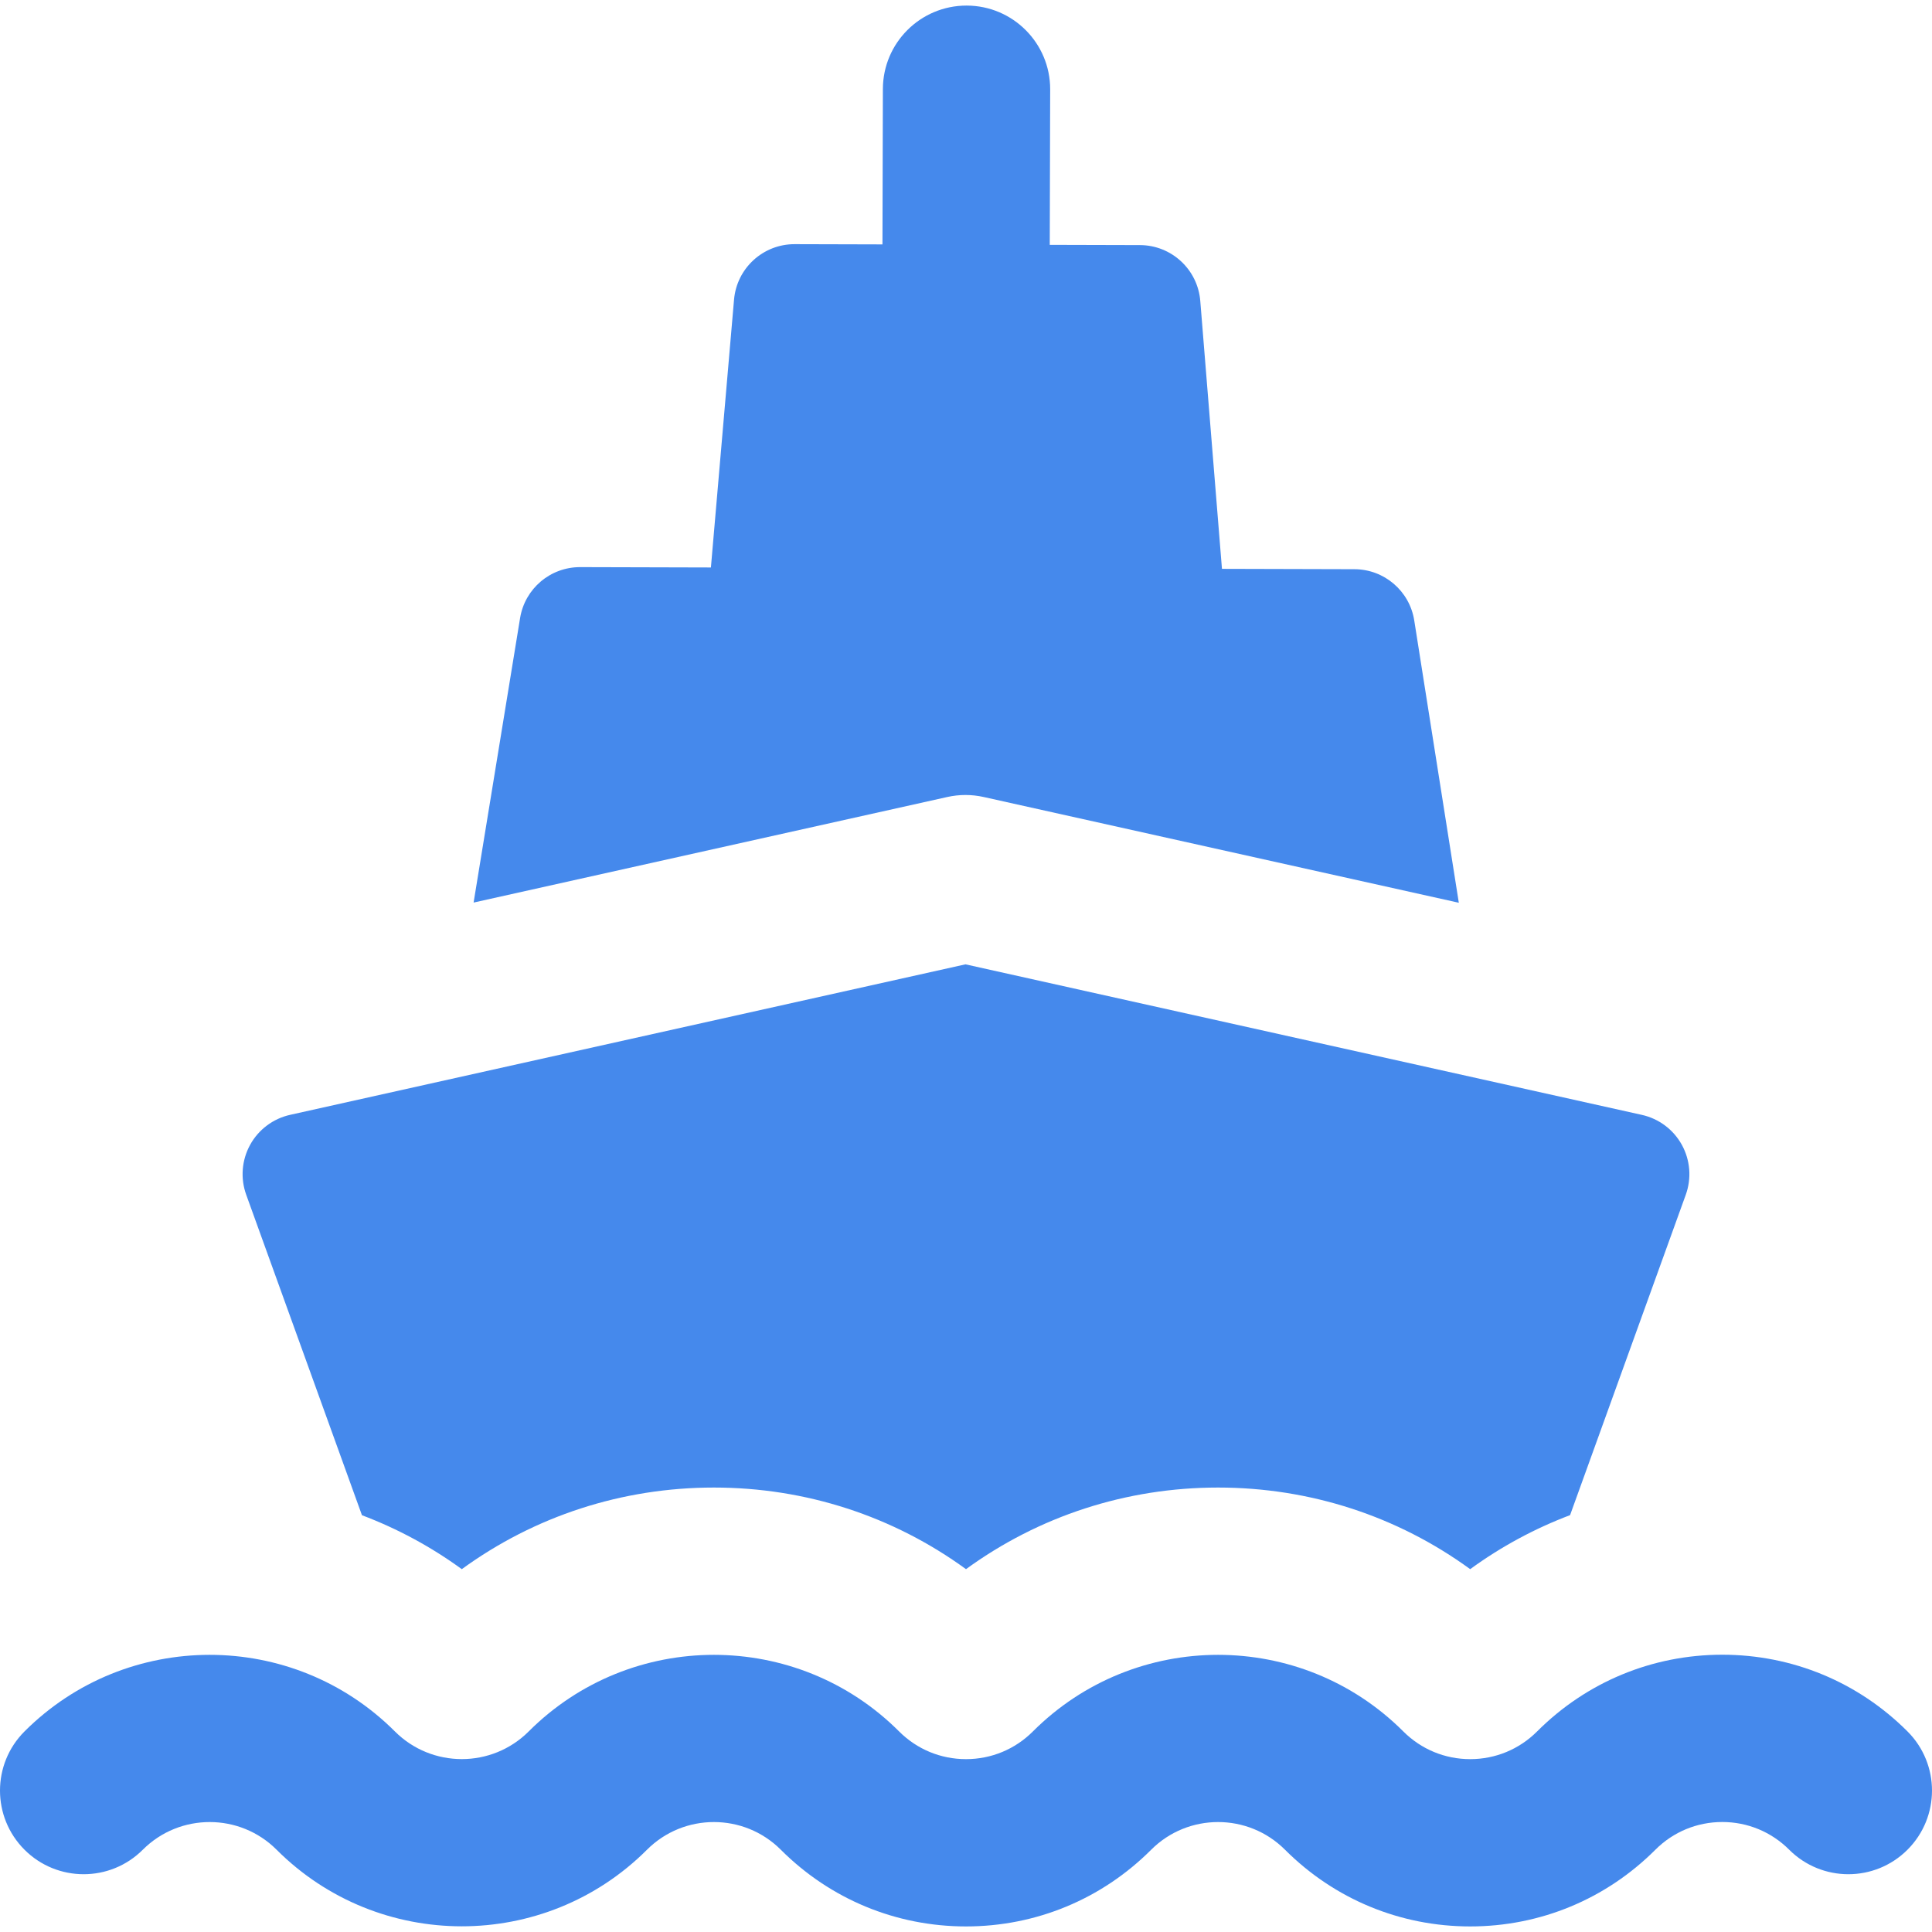
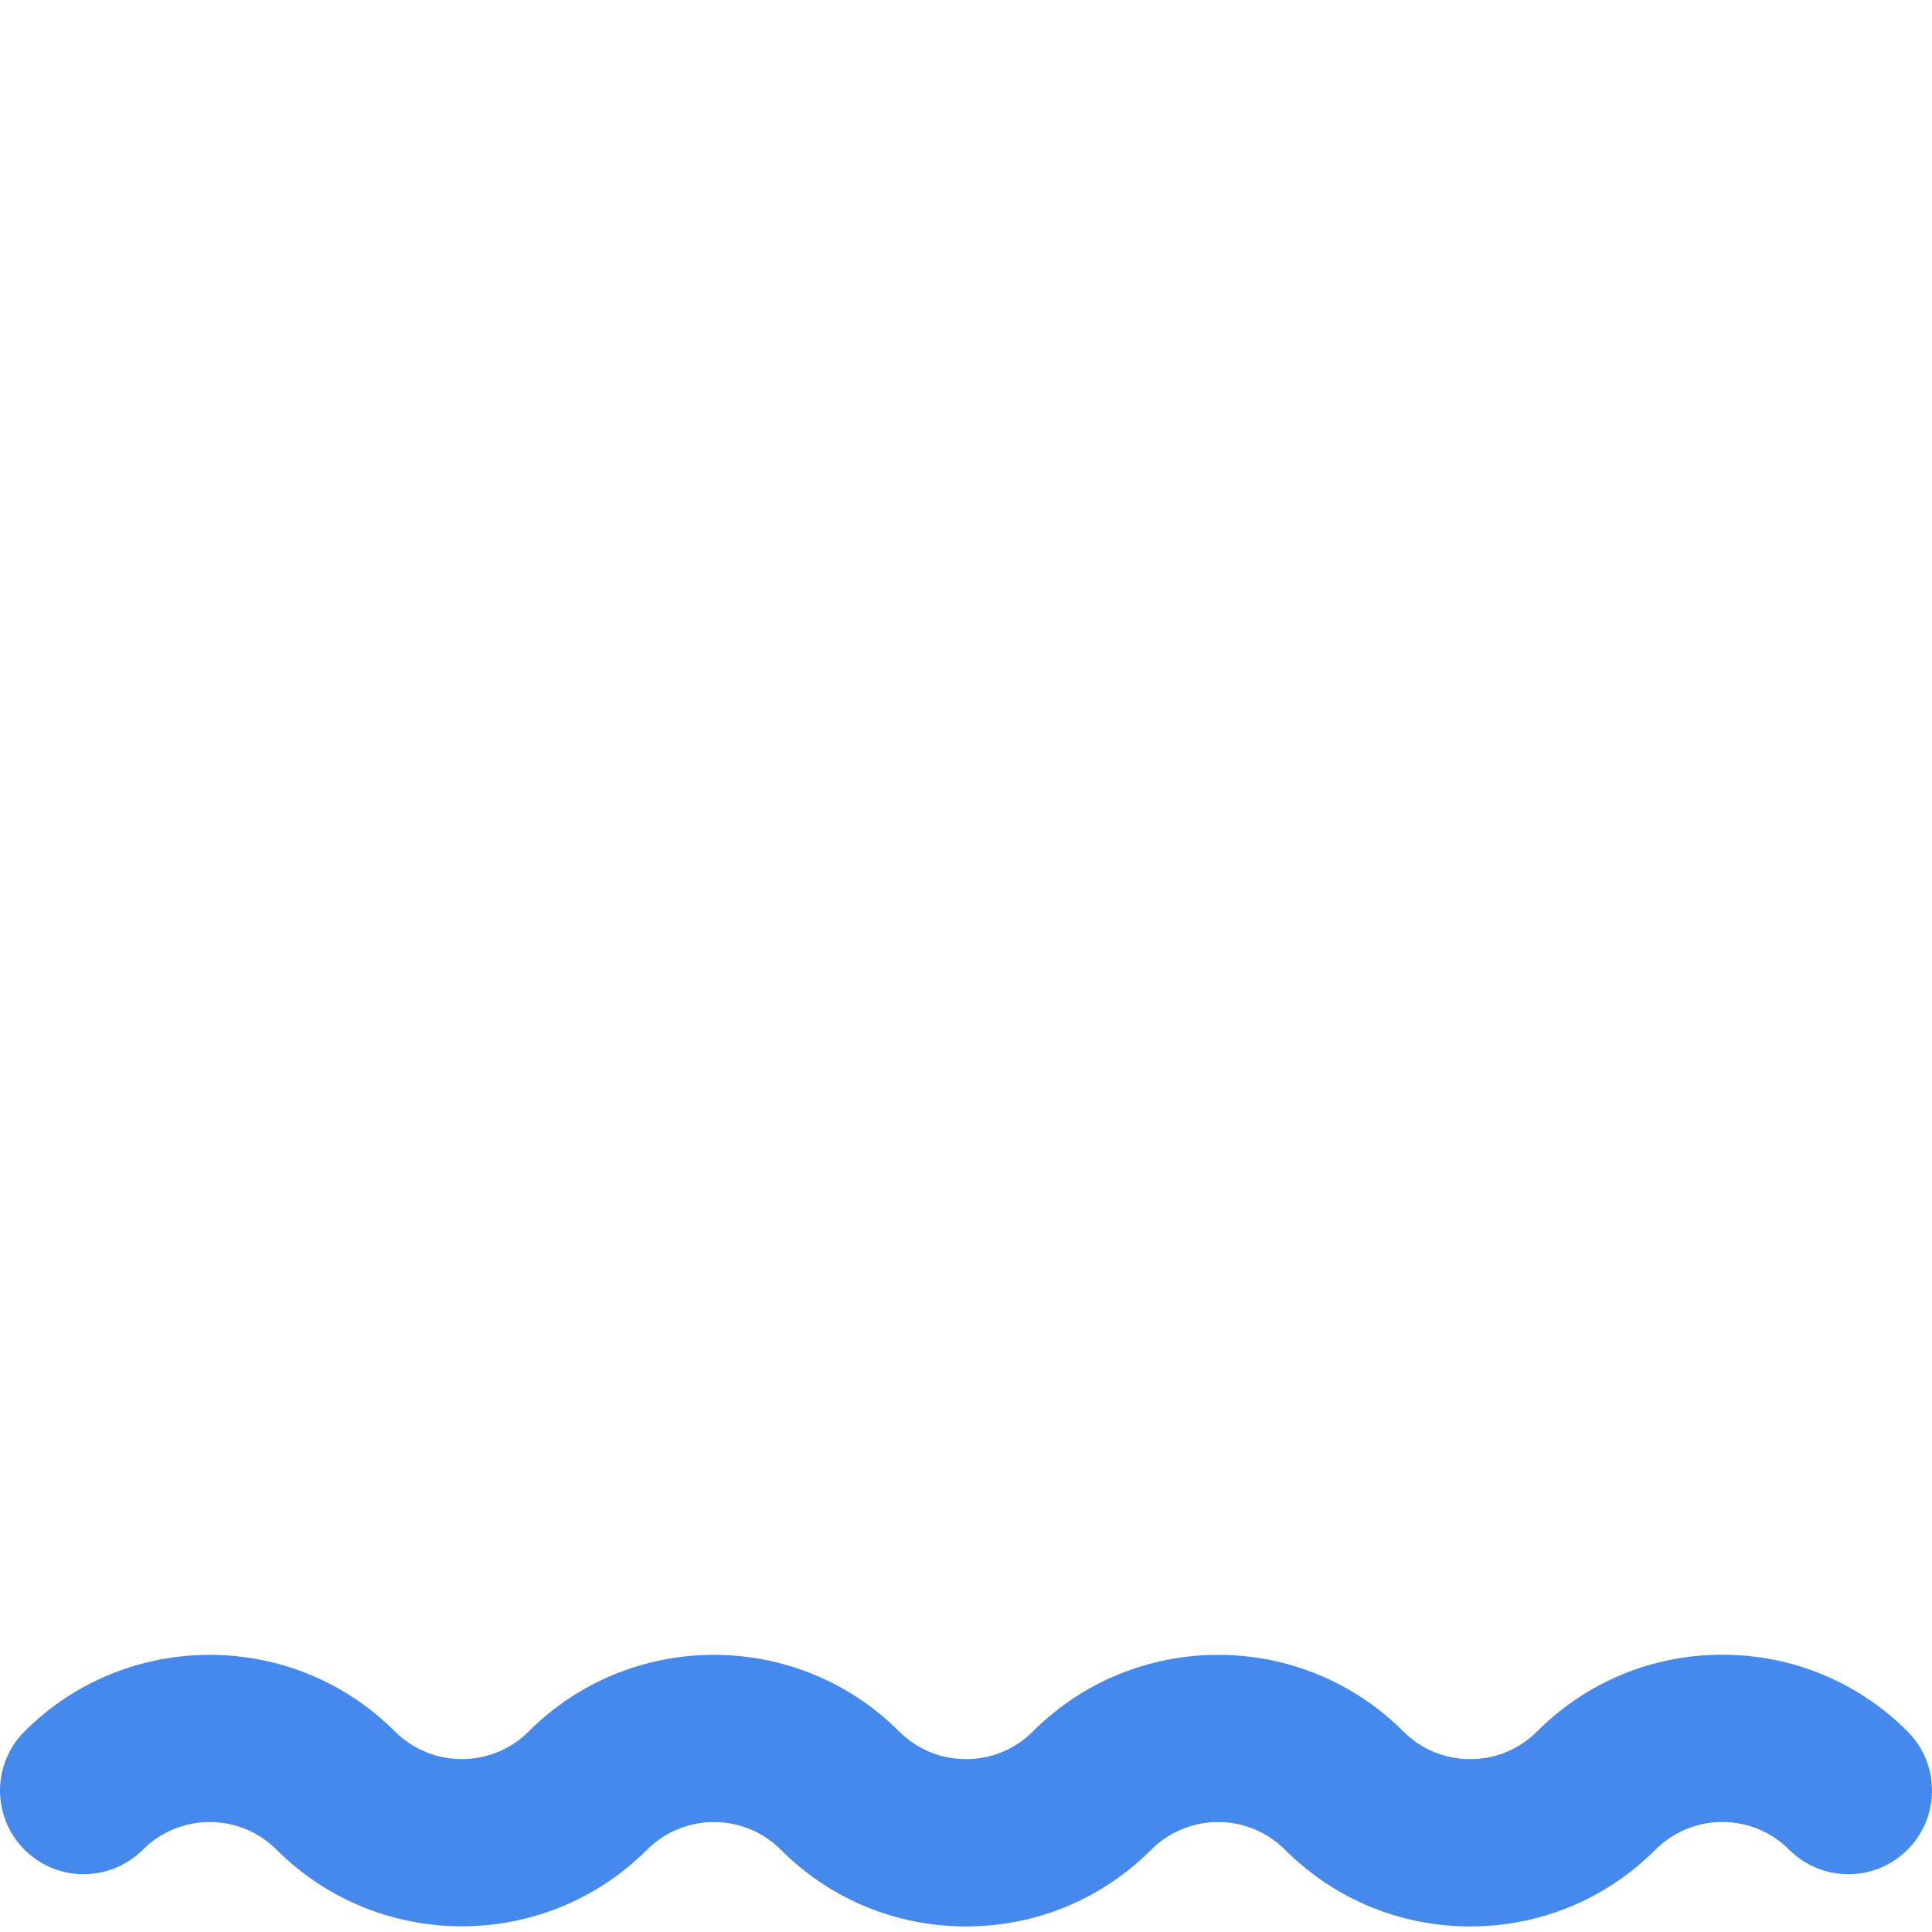
<svg xmlns="http://www.w3.org/2000/svg" fill="#4589EC" height="200px" width="200px" version="1.1" id="Capa_1" viewBox="0 0 461.941 461.941" xml:space="preserve">
  <g id="SVGRepo_bgCarrier" stroke-width="0" />
  <g id="SVGRepo_tracerCarrier" stroke-linecap="round" stroke-linejoin="round" />
  <g id="SVGRepo_iconCarrier">
    <g>
-       <path d="M226.496,190.563c2.862-0.638,5.832-0.639,8.695-0.001l113.612,25.286l-10.658-67.5c-1.112-7.041-7.171-12.233-14.3-12.252 l-31.675-0.085l-5.185-64.064c-0.609-7.523-6.882-13.325-14.43-13.345l-21.56-0.058l0.1-37.157 c0.03-11.045-8.9-20.024-19.946-20.054c-0.019,0-0.036,0-0.055,0c-11.02,0-19.969,8.919-19.999,19.946l-0.1,37.157l-20.988-0.056 c-7.548-0.021-13.852,5.747-14.501,13.268l-5.529,64.036l-31.26-0.084c-7.128-0.019-13.216,5.14-14.365,12.175l-11.116,68.028 L226.496,190.563z" />
-       <path d="M110.416,375.186c17.402-12.674,38.307-19.514,60.277-19.514c21.969,0,42.875,6.841,60.277,19.514 c17.402-12.674,38.307-19.514,60.277-19.514c21.969,0,42.872,6.84,60.275,19.512c7.392-5.388,15.418-9.711,23.883-12.916 l27.664-76.601c1.417-3.924,1.077-8.268-0.932-11.924c-2.01-3.656-5.495-6.27-9.567-7.177l-161.721-35.994L69.365,266.558 c-4.071,0.907-7.556,3.522-9.565,7.178c-2.009,3.656-2.348,7.999-0.931,11.922l27.675,76.632 C95.007,365.49,103.029,369.806,110.416,375.186z" />
      <path d="M456.083,413.984c-11.828-11.828-27.554-18.342-44.281-18.342s-32.453,6.514-44.281,18.342 c-4.273,4.273-9.954,6.626-15.997,6.626c-6.043,0-11.724-2.353-15.996-6.626c-12.209-12.208-28.246-18.312-44.282-18.312 c-16.036,0-32.072,6.104-44.28,18.312c-4.273,4.273-9.954,6.626-15.997,6.626c-6.043,0-11.724-2.353-15.996-6.626 c-12.209-12.208-28.246-18.312-44.282-18.312c-16.036,0-32.072,6.104-44.28,18.312c-4.41,4.41-10.204,6.615-15.996,6.615 c-5.794,0-11.586-2.205-15.997-6.615c-12.208-12.208-28.245-18.312-44.281-18.312c-16.036,0-32.072,6.104-44.28,18.312 c-7.811,7.811-7.811,20.474,0,28.284c7.81,7.81,20.473,7.811,28.284,0c4.41-4.41,10.203-6.615,15.997-6.615 s11.586,2.205,15.997,6.616c12.208,12.208,28.244,18.312,44.28,18.312s32.073-6.104,44.281-18.312 c4.41-4.411,10.204-6.616,15.997-6.616s11.586,2.205,15.996,6.616c11.827,11.827,27.554,18.341,44.28,18.341c0,0,0,0,0,0h0 c16.727,0,32.453-6.514,44.281-18.342c4.41-4.41,10.204-6.615,15.997-6.615s11.586,2.205,15.996,6.616 c11.827,11.827,27.554,18.341,44.28,18.341h0h0c16.727,0,32.453-6.514,44.281-18.342c4.273-4.272,9.954-6.626,15.997-6.626 c6.043,0,11.724,2.354,15.997,6.626c7.811,7.81,20.473,7.811,28.284,0C463.894,434.458,463.894,421.794,456.083,413.984z" />
    </g>
  </g>
</svg>